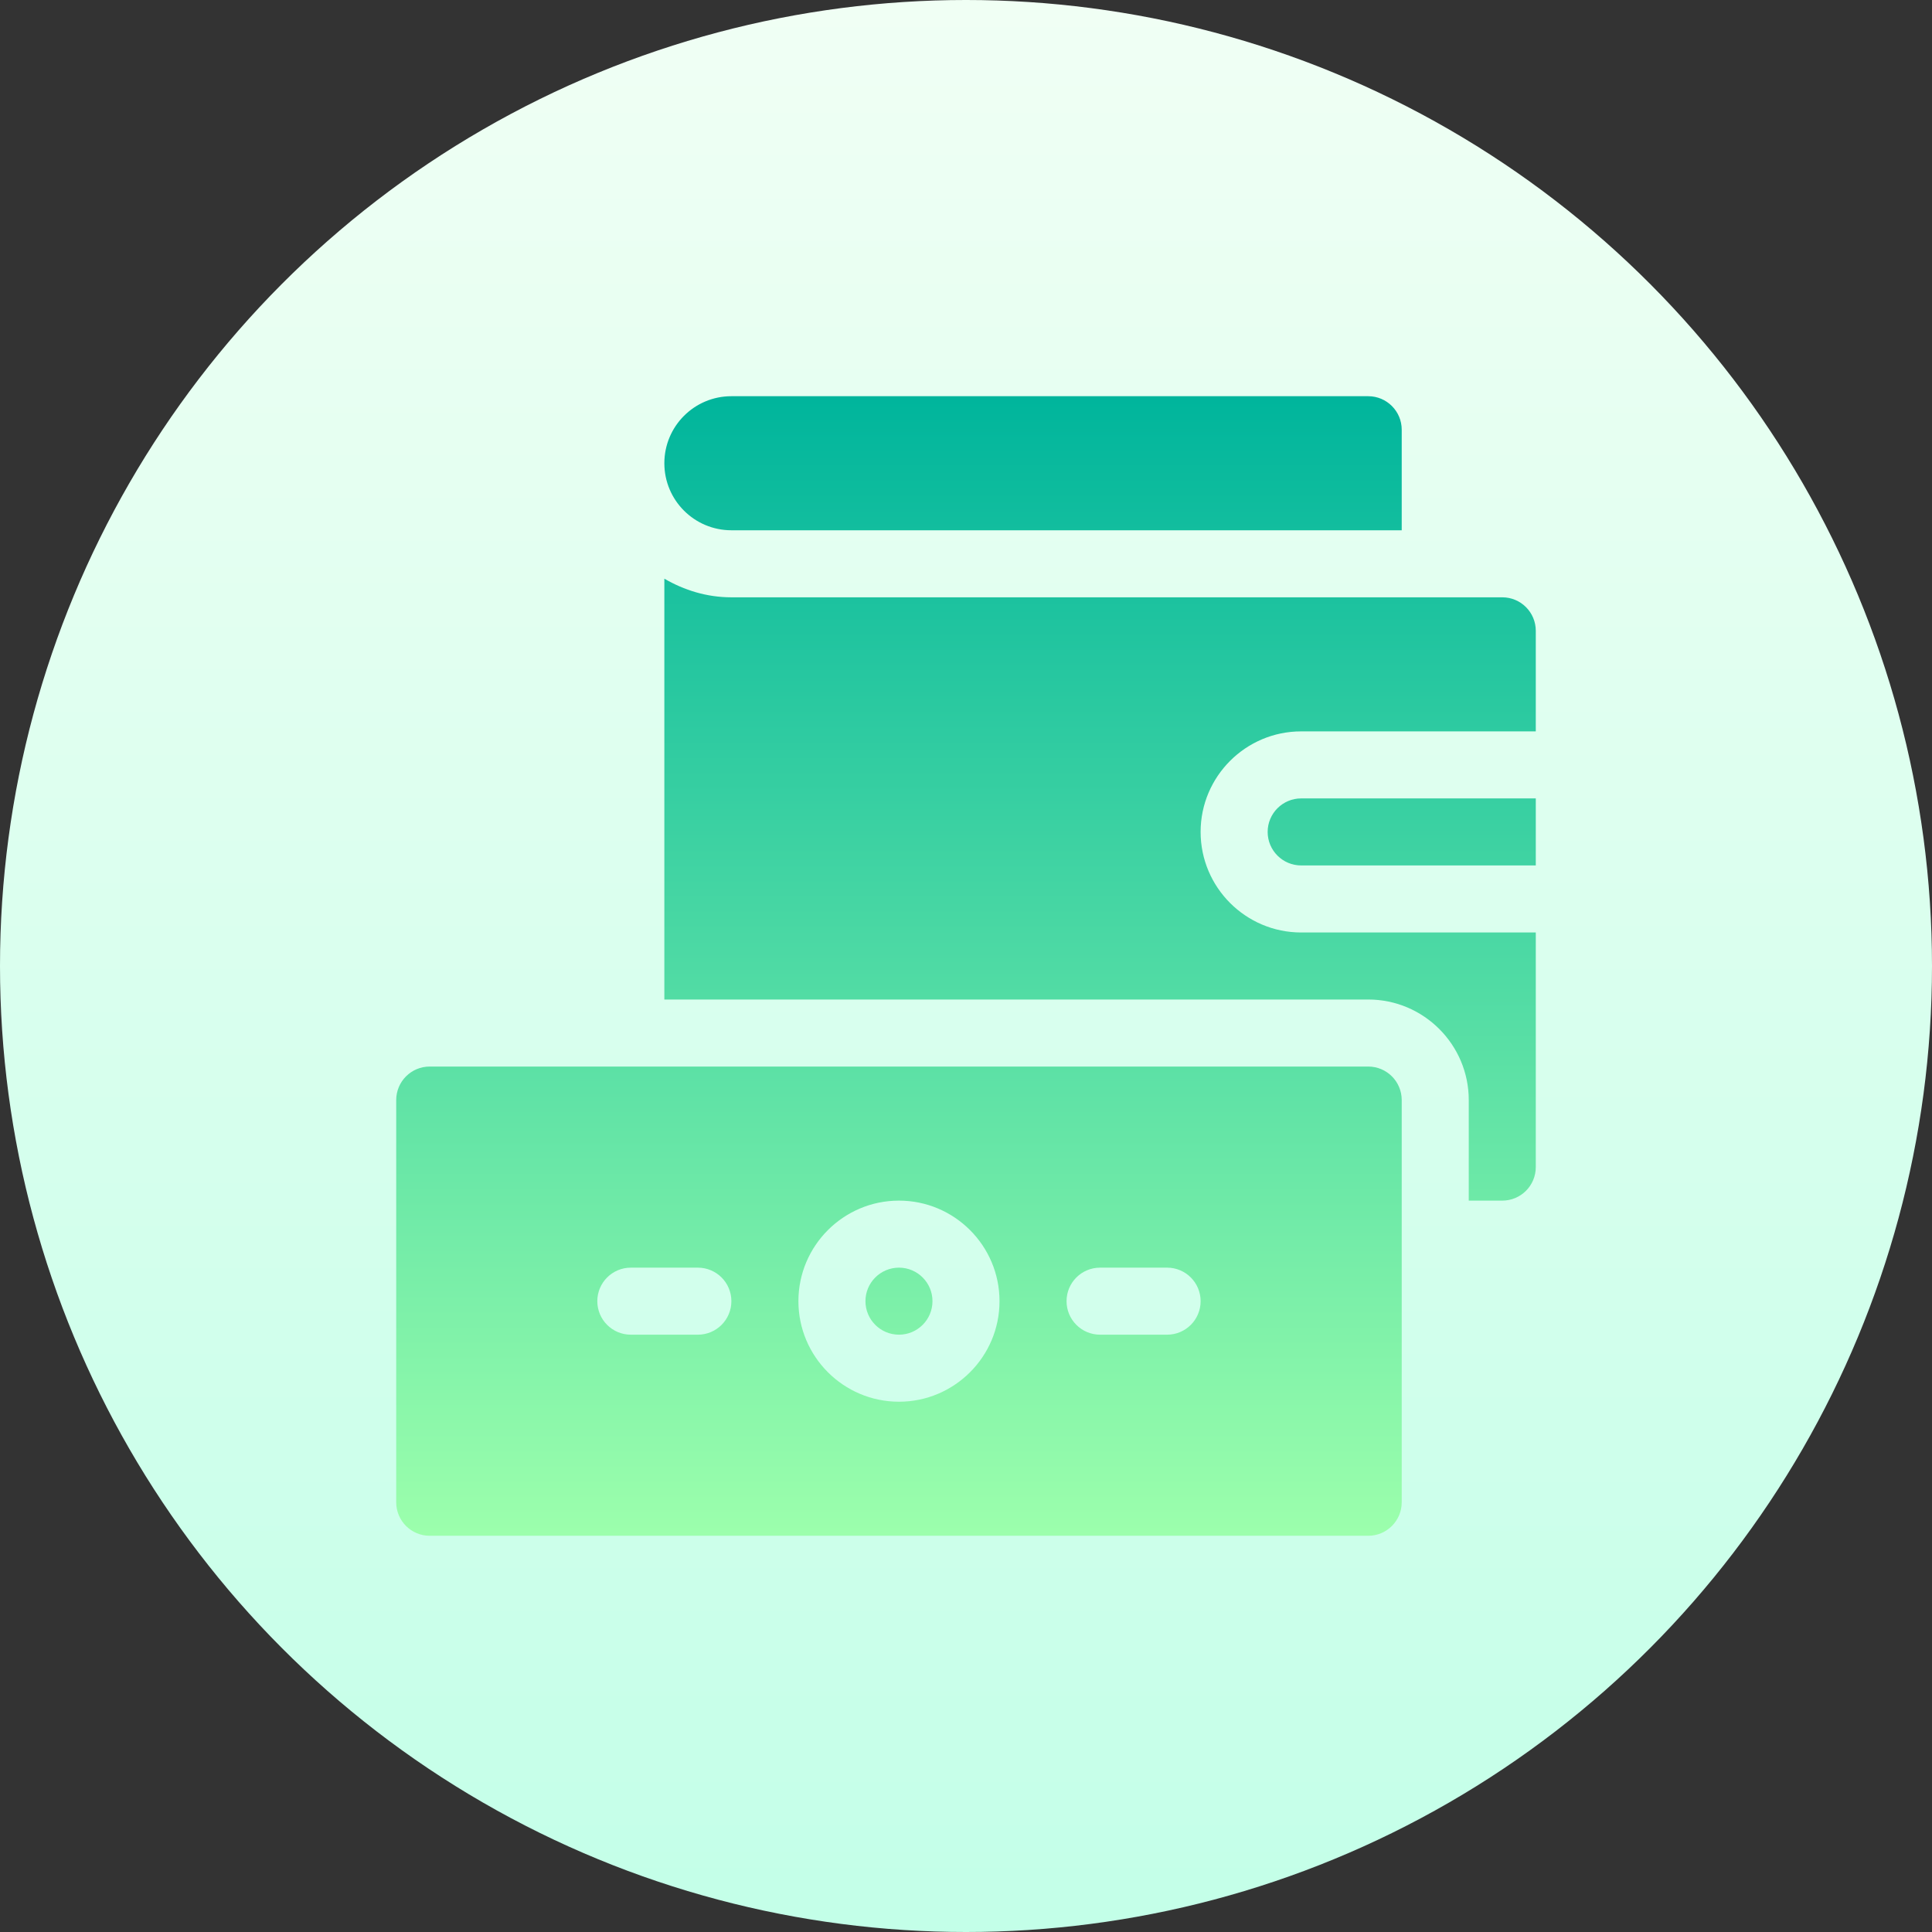
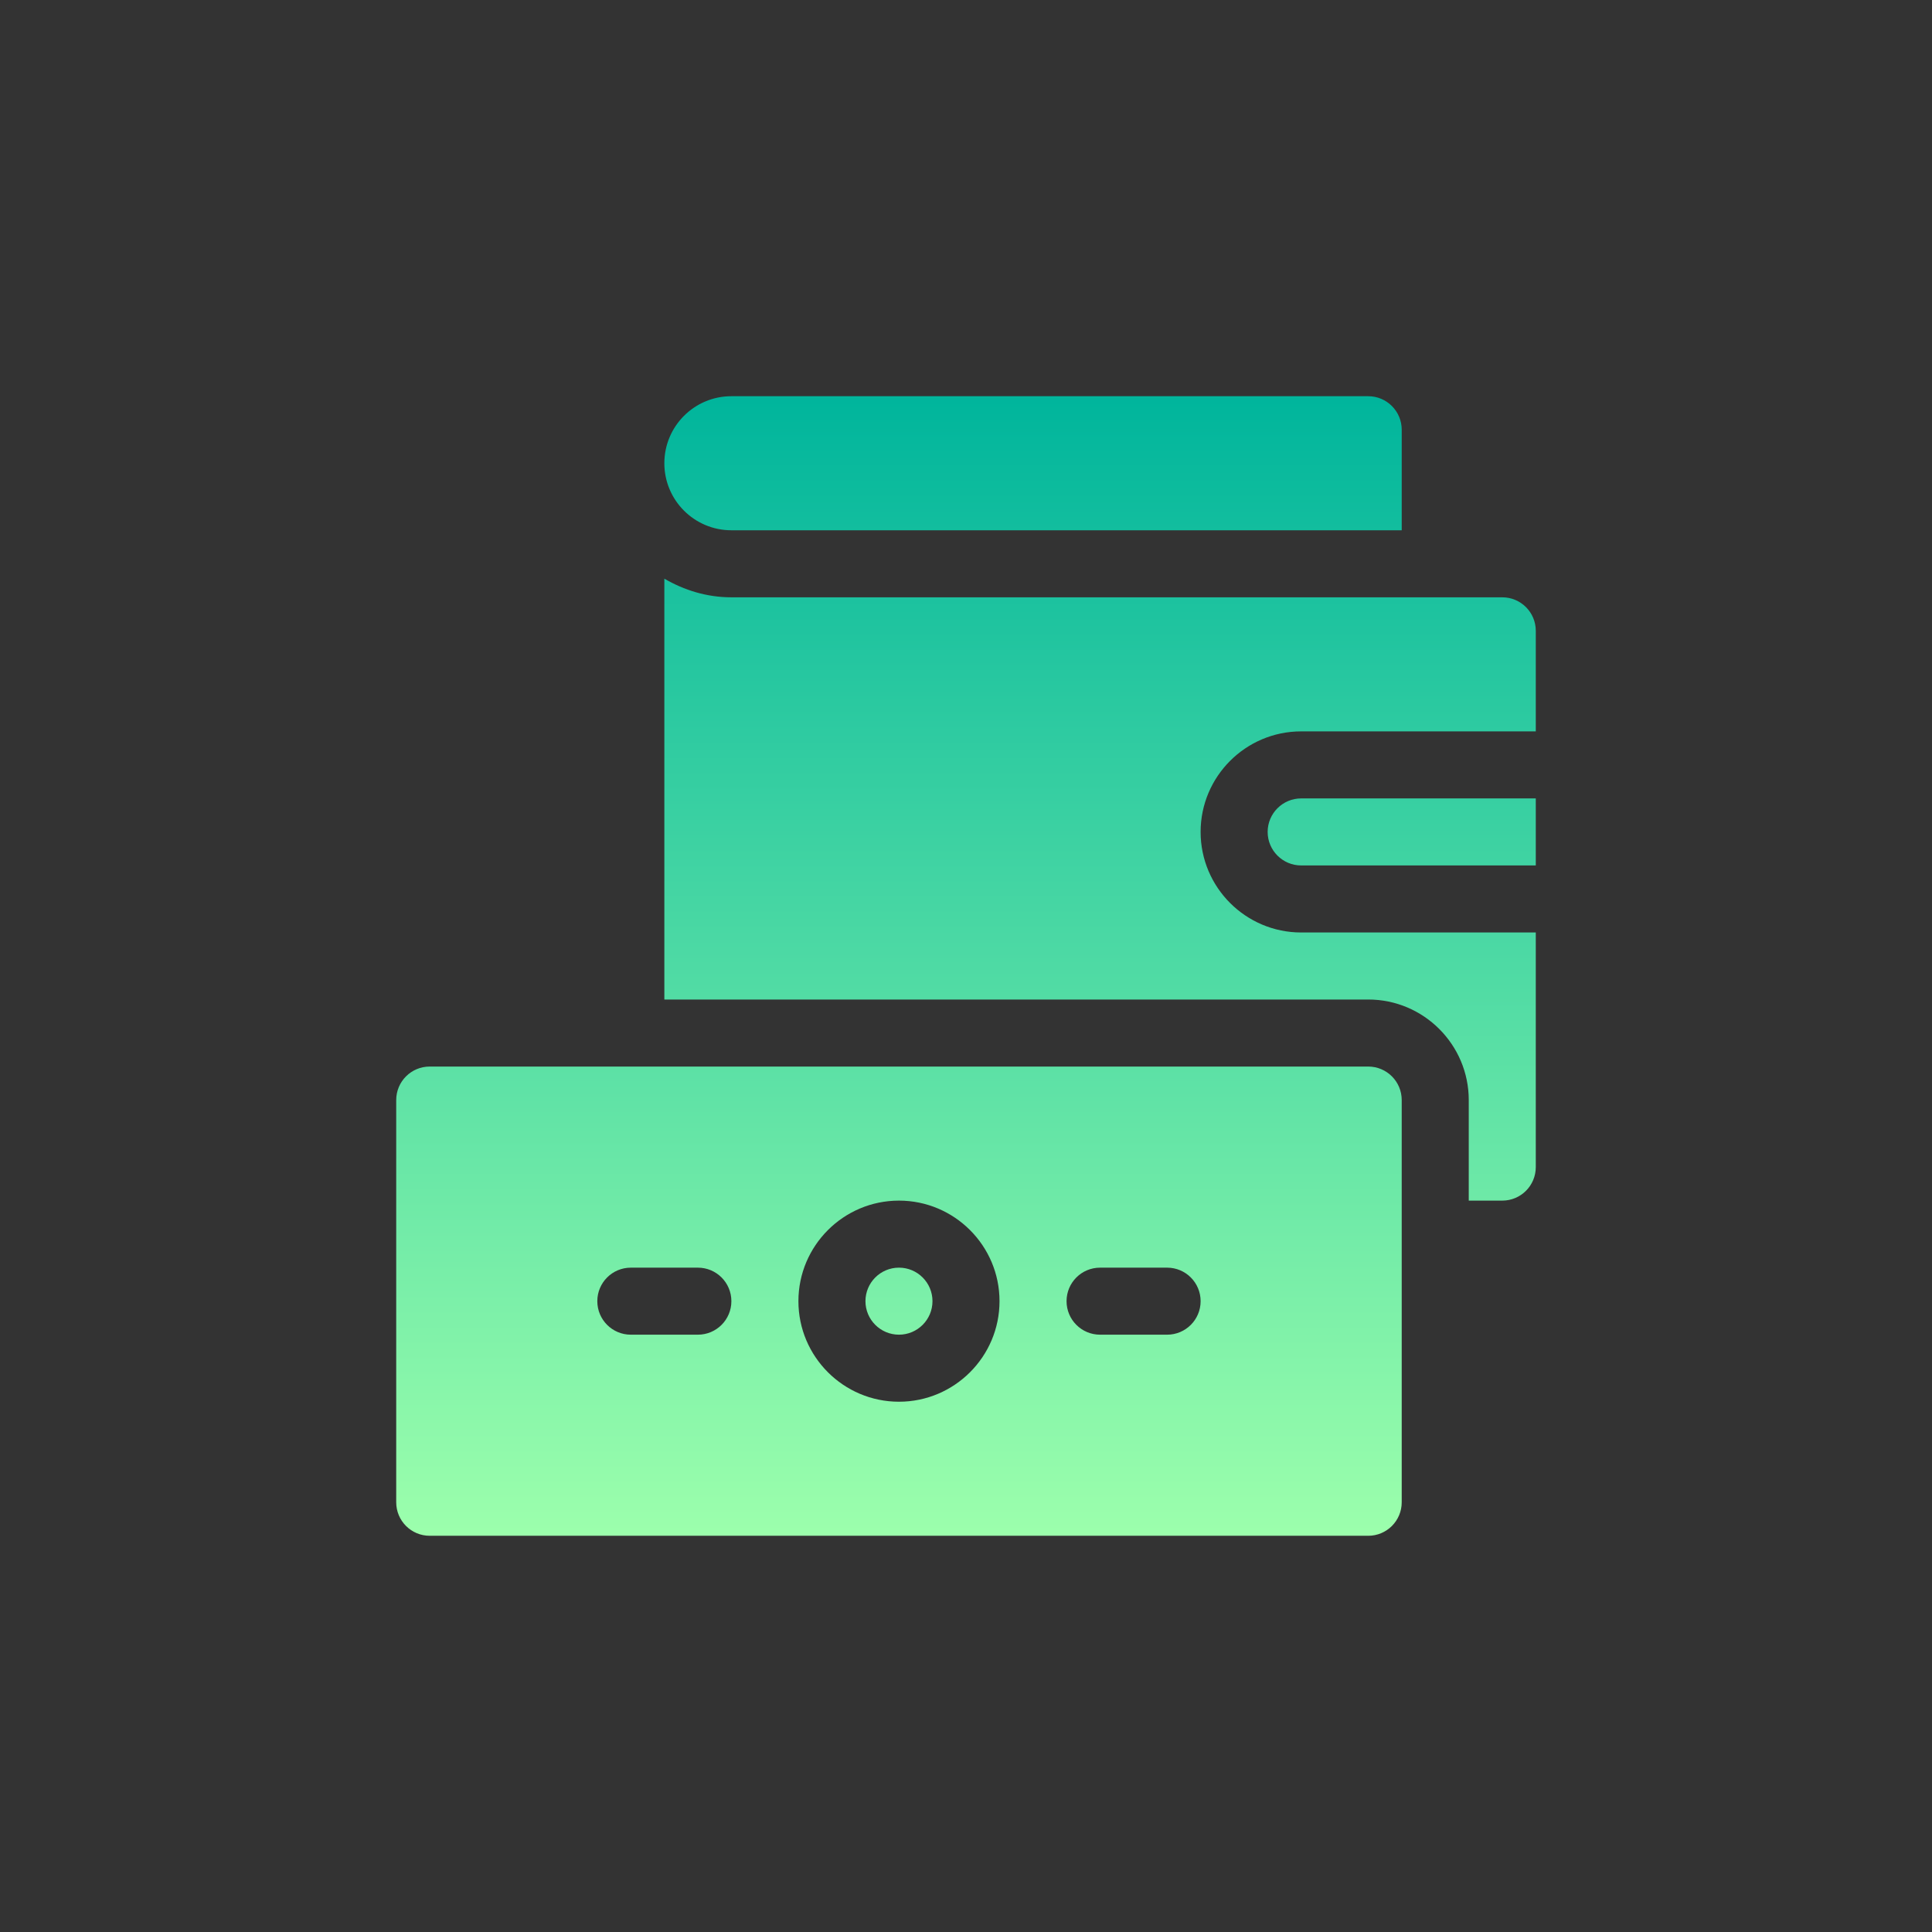
<svg xmlns="http://www.w3.org/2000/svg" id="Capa_1" height="512" viewBox="0 0 512 512" width="512">
  <rect x="0" y="0" width="512" height="512" fill="#333333" stroke="none" />
  <linearGradient id="SVGID_1_" gradientUnits="userSpaceOnUse" x1="256" x2="256" y1="512" y2="0">
    <stop offset="0" stop-color="#c3ffe8" />
    <stop offset=".997" stop-color="#f0fff4" />
  </linearGradient>
  <linearGradient id="SVGID_2_" gradientUnits="userSpaceOnUse" x1="256" x2="256" y1="407" y2="105">
    <stop offset="0" stop-color="#9cffac" />
    <stop offset="1" stop-color="#00b59c" />
  </linearGradient>
  <g>
    <g>
-       <circle cx="256" cy="256" fill="url(#SVGID_1_)" r="256" />
-     </g>
+       </g>
    <g>
      <g>
        <path d="m238.235 335.941c-4.901 0-8.882 3.981-8.882 8.882s3.981 8.882 8.882 8.882 8.882-3.981 8.882-8.882c.001-4.9-3.981-8.882-8.882-8.882zm124.353-53.294h-248.706c-4.91 0-8.882 3.973-8.882 8.882v106.588c0 4.91 3.973 8.882 8.882 8.882h248.706c4.91 0 8.882-3.973 8.882-8.882v-106.588c.001-4.909-3.972-8.882-8.882-8.882zm-177.647 71.059h-17.765c-4.91 0-8.882-3.973-8.882-8.882 0-4.91 3.973-8.882 8.882-8.882h17.765c4.91 0 8.882 3.973 8.882 8.882.001 4.909-3.972 8.882-8.882 8.882zm53.294 17.765c-14.694 0-26.647-11.953-26.647-26.647s11.953-26.647 26.647-26.647 26.647 11.953 26.647 26.647-11.953 26.647-26.647 26.647zm71.059-17.765h-17.765c-4.91 0-8.882-3.973-8.882-8.882 0-4.91 3.973-8.882 8.882-8.882h17.765c4.91 0 8.882 3.973 8.882 8.882s-3.972 8.882-8.882 8.882zm26.647-133.235c0 4.901 3.981 8.882 8.882 8.882h62.177v-17.765h-62.176c-4.901 0-8.883 3.982-8.883 8.883zm-142.118-79.942h177.647v-26.647c0-4.906-3.977-8.882-8.882-8.882h-168.765c-9.811 0-17.765 7.954-17.765 17.765s7.954 17.764 17.765 17.764zm204.295 17.765h-204.294c-6.5 0-12.518-1.881-17.765-4.941v111.529h186.529c14.694 0 26.647 11.953 26.647 26.647v26.647h8.882c4.91 0 8.882-3.973 8.882-8.882v-62.177h-62.176c-14.694 0-26.647-11.953-26.647-26.647s11.953-26.647 26.647-26.647h62.177v-26.647c0-4.909-3.973-8.882-8.882-8.882z" fill="url(#SVGID_2_)" />
      </g>
    </g>
  </g>
</svg>